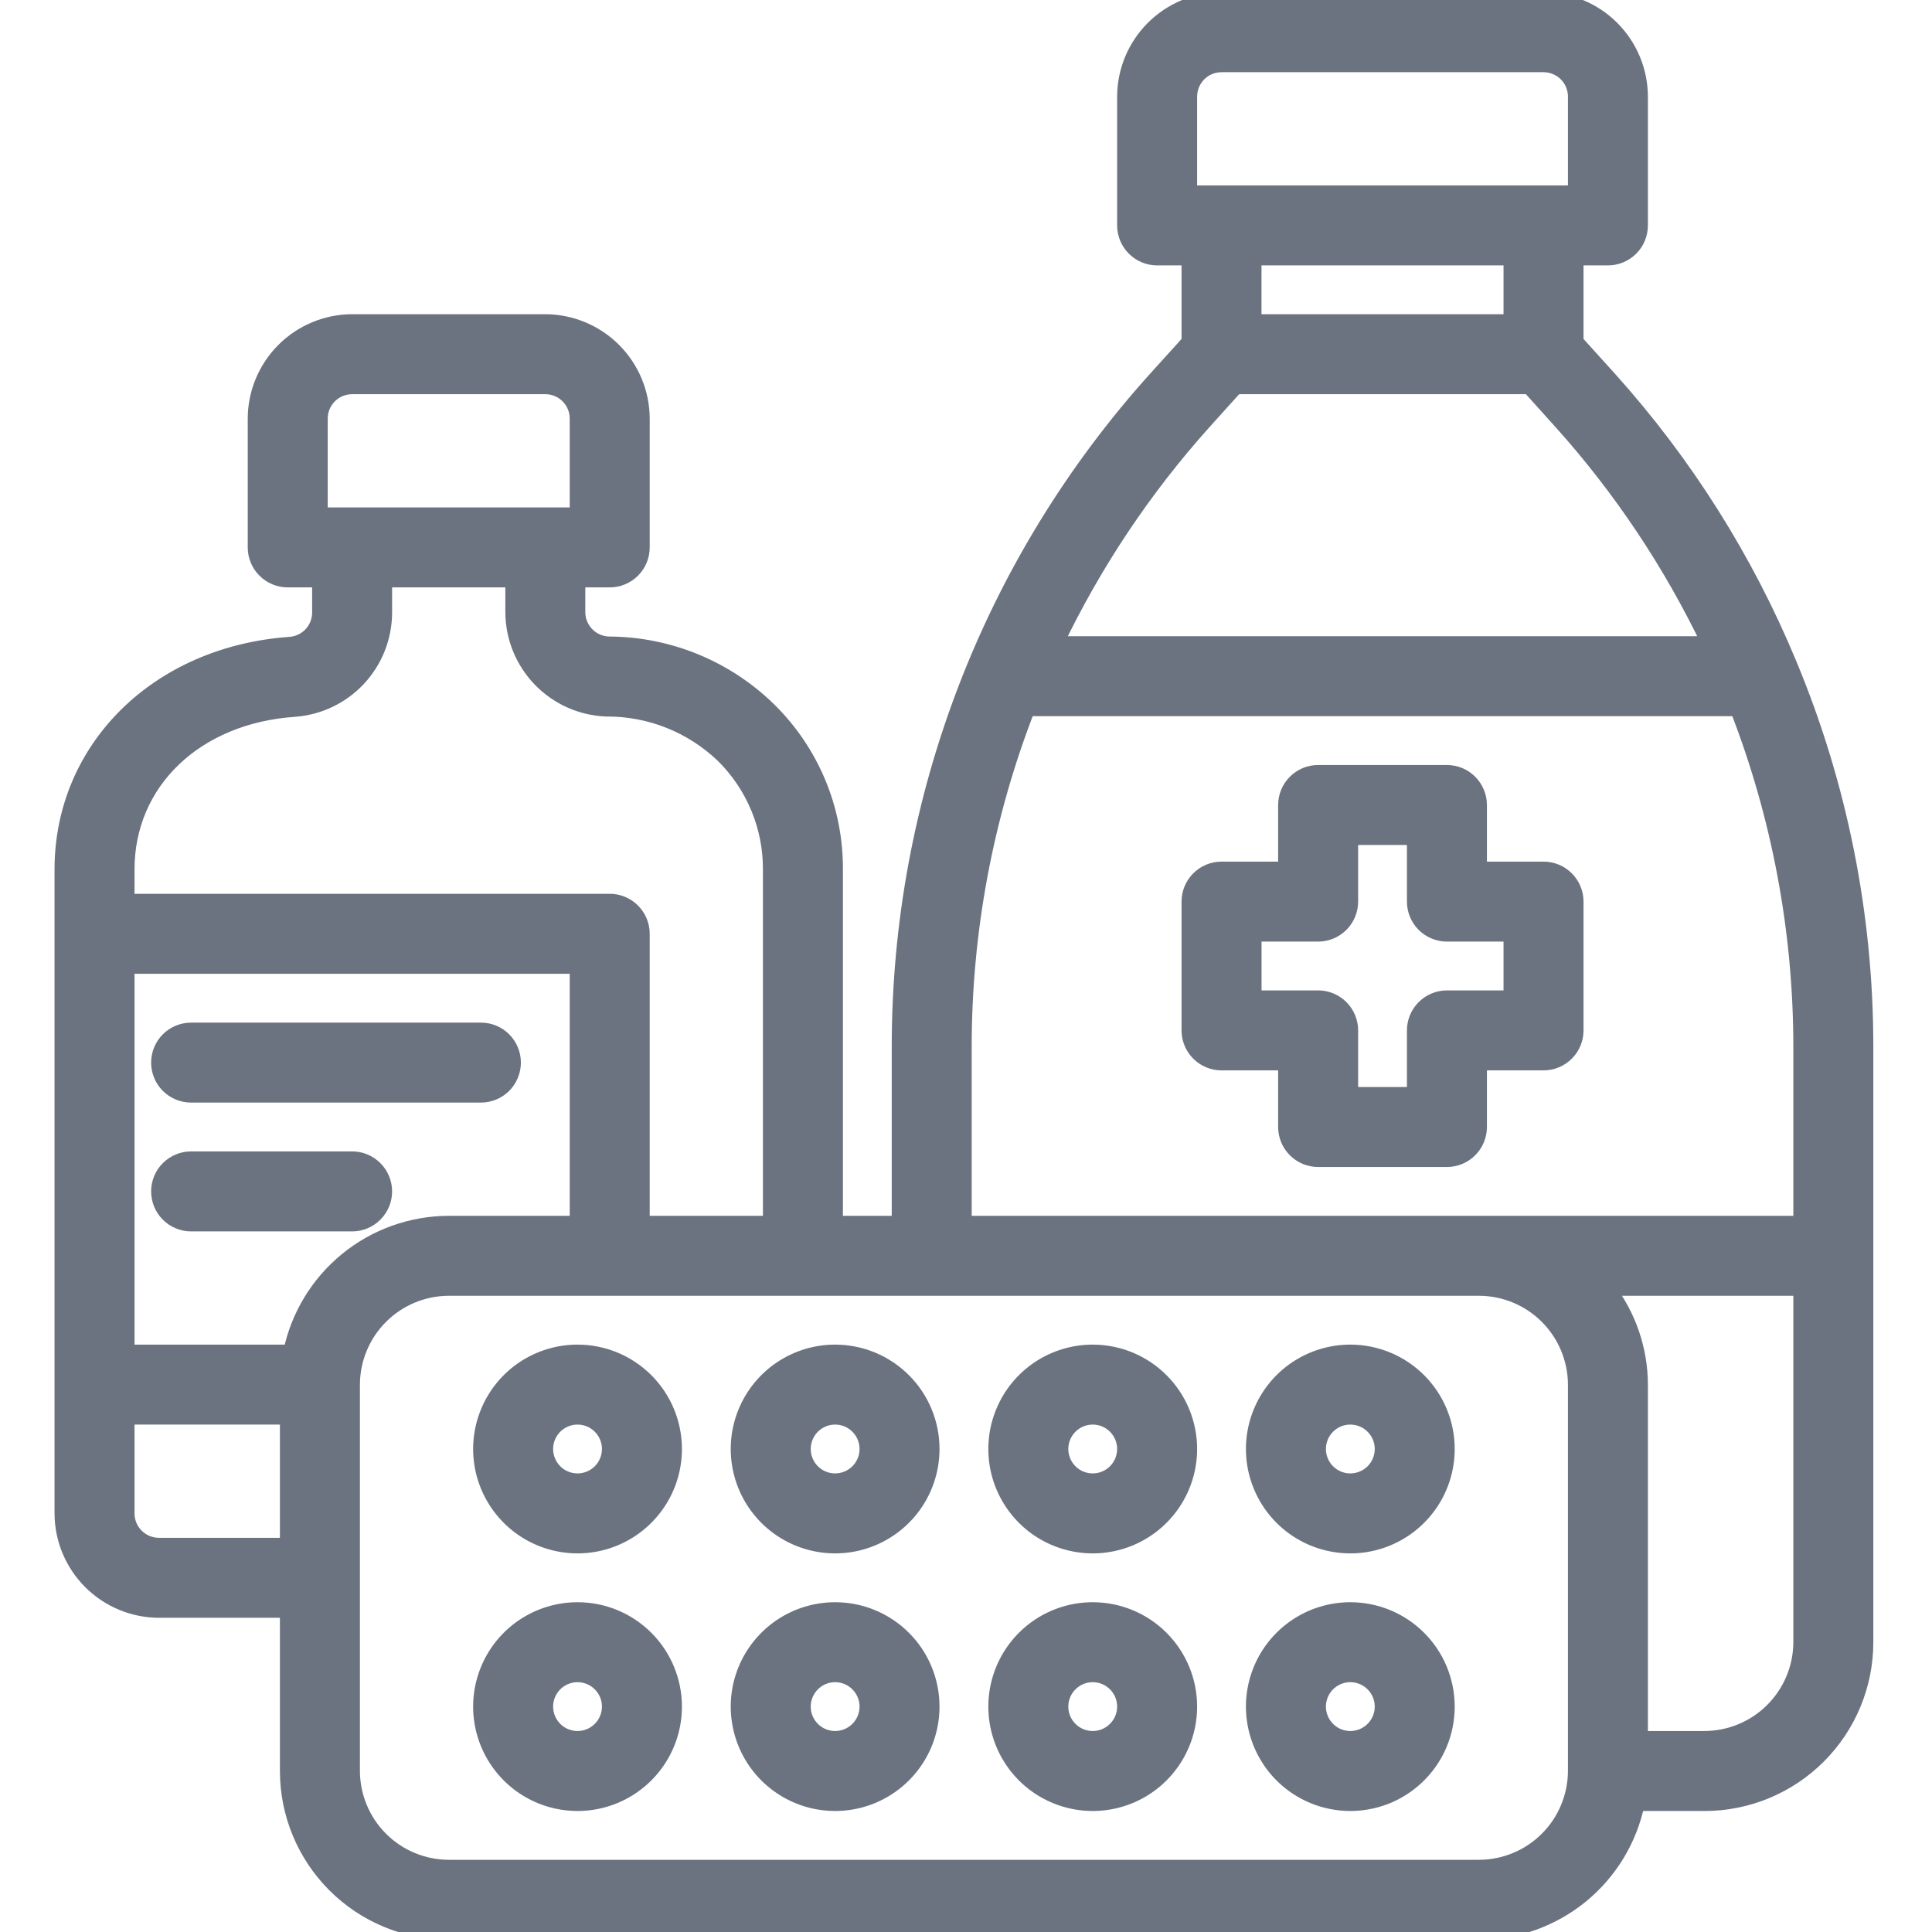
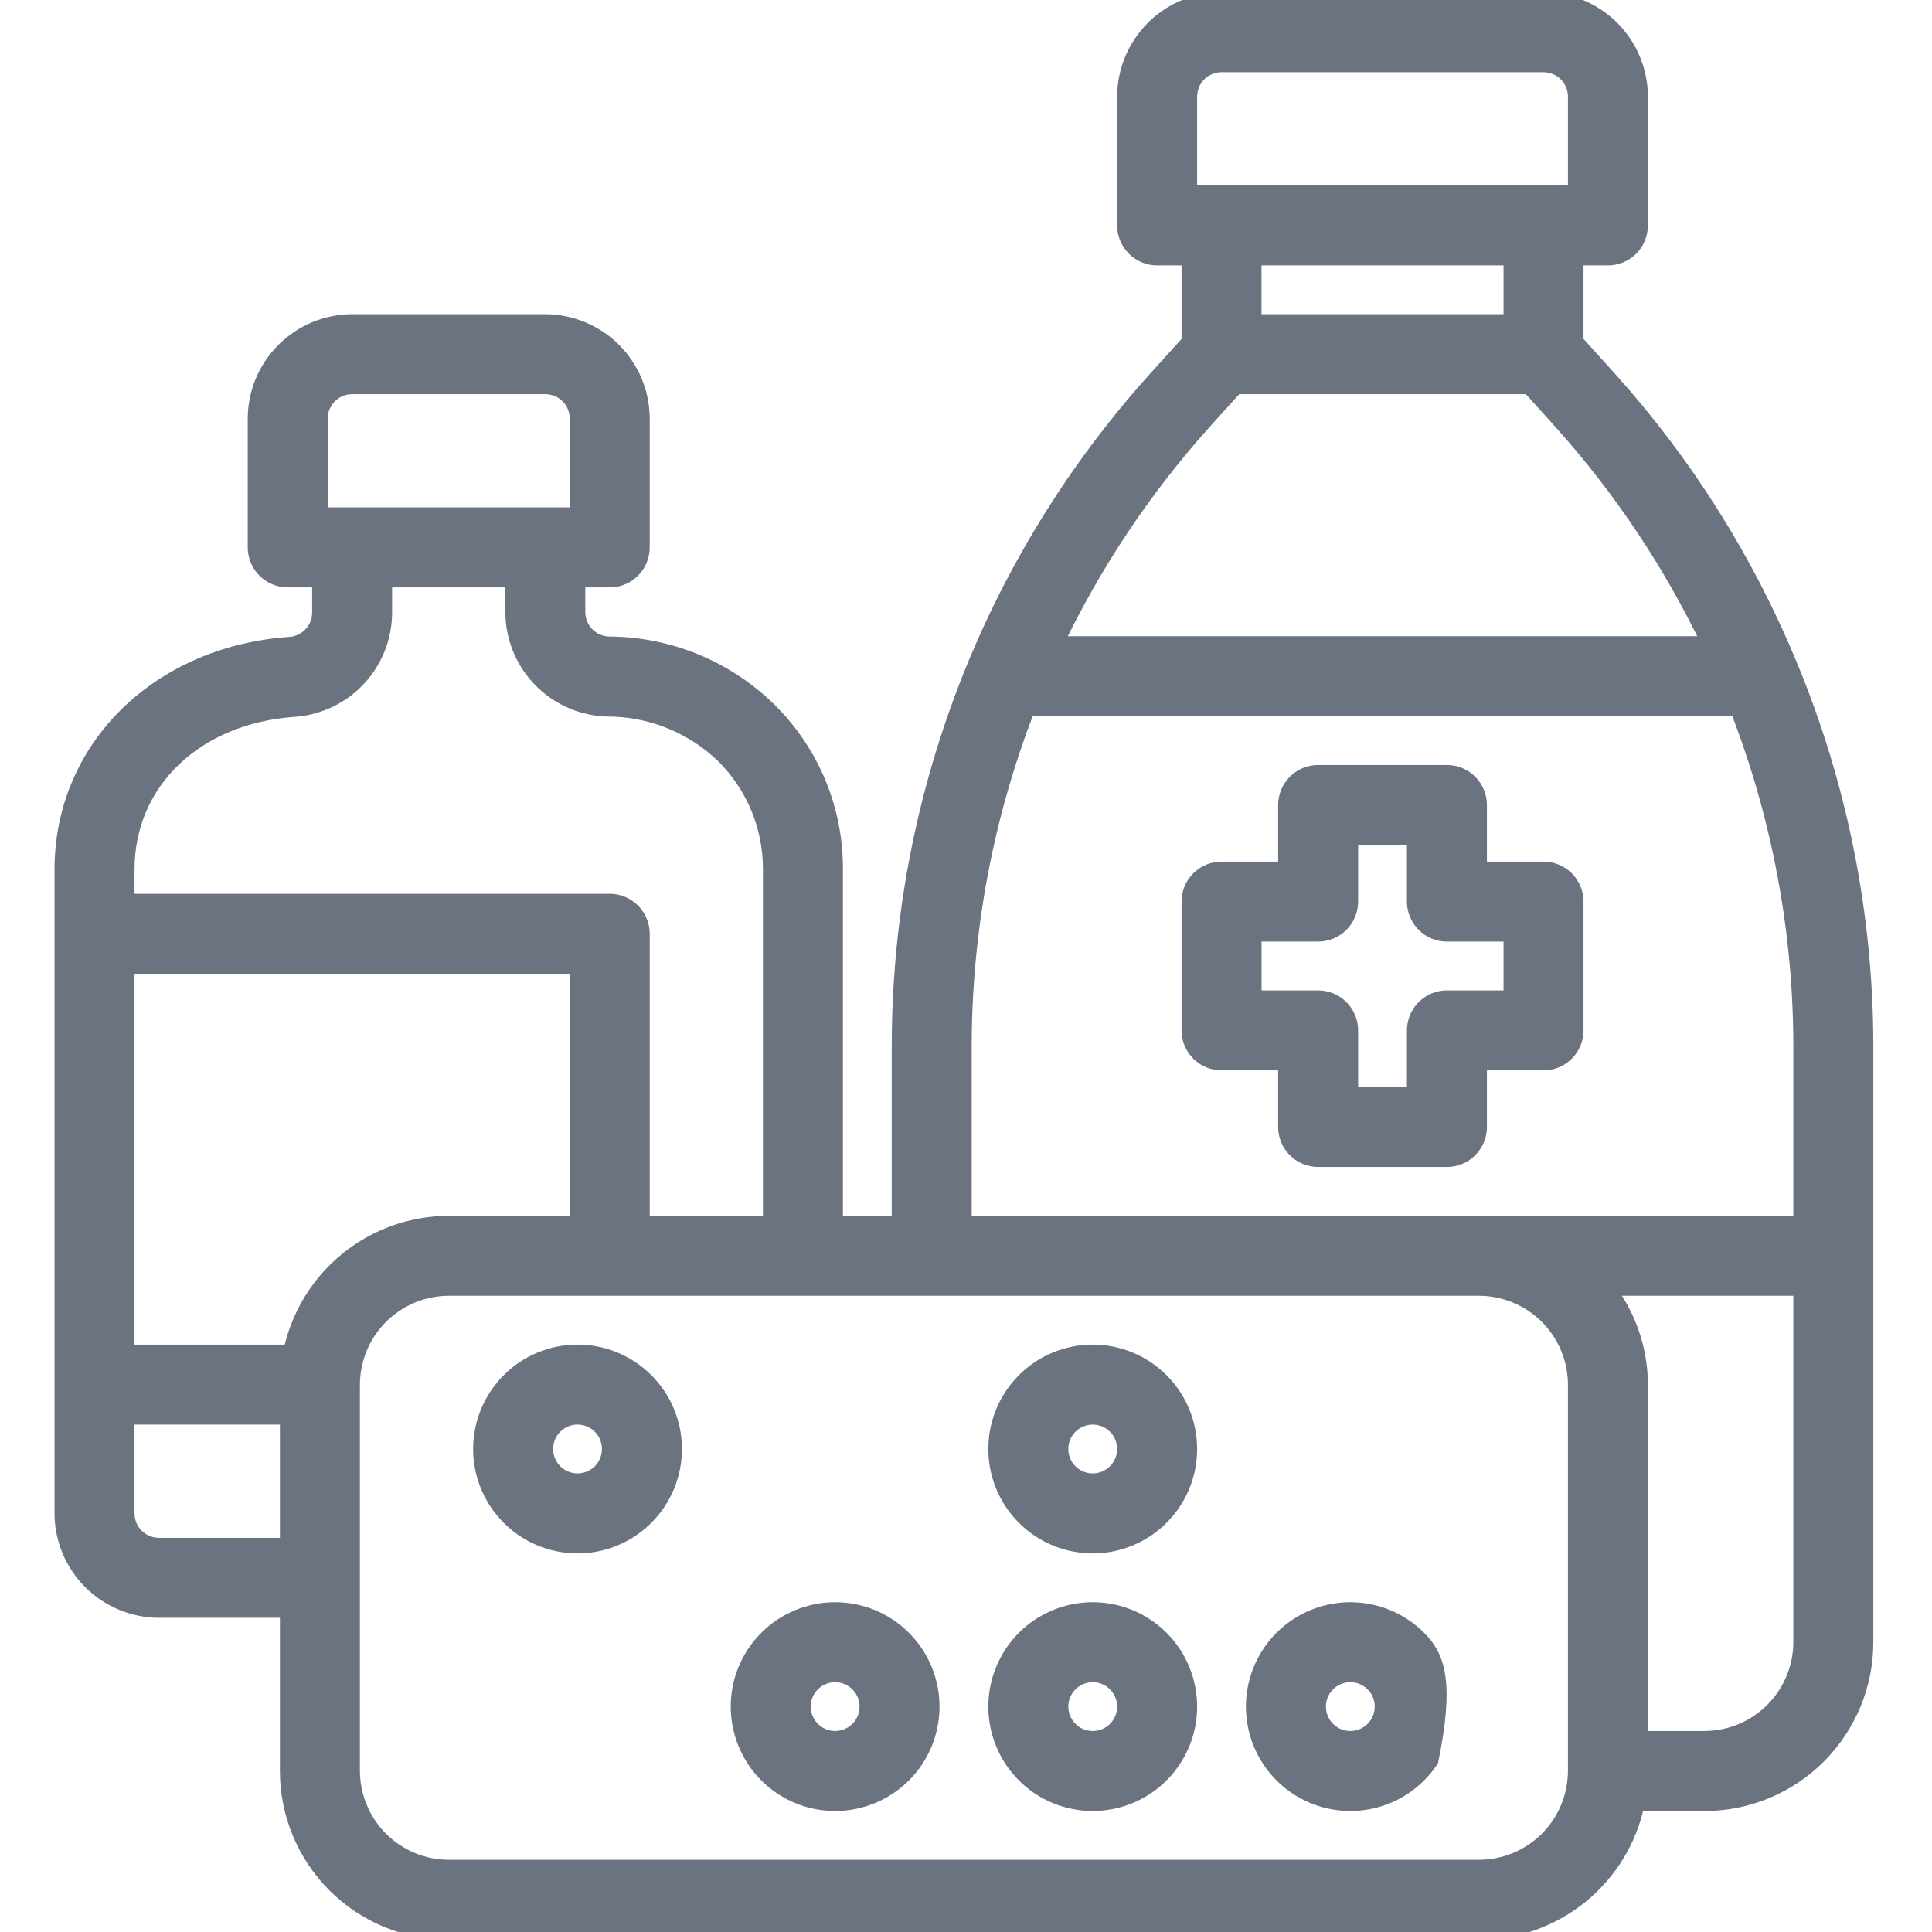
<svg xmlns="http://www.w3.org/2000/svg" width="62" height="62" viewBox="0 0 62 62" fill="none">
  <g clip-path="url(#clip0_1335_112754)">
    <path d="M57.407 21.297C56.016 17.948 54.067 14.859 51.641 12.162L50.567 10.974V8.267H51.6C51.874 8.267 52.137 8.158 52.331 7.964C52.525 7.77 52.633 7.507 52.633 7.233V3.1C52.631 2.279 52.303 1.492 51.723 0.911C51.142 0.33 50.355 0.002 49.533 0H39.2C38.379 0.002 37.592 0.33 37.011 0.911C36.43 1.492 36.102 2.279 36.1 3.1V7.233C36.1 7.507 36.209 7.77 36.403 7.964C36.596 8.158 36.859 8.267 37.133 8.267H38.167V10.974L37.092 12.162C31.794 18.043 28.863 25.678 28.867 33.594V39.267H26.8V27.9C26.805 26.951 26.621 26.01 26.257 25.134C25.893 24.257 25.357 23.462 24.682 22.795C23.314 21.449 21.475 20.689 19.556 20.677C19.286 20.674 19.027 20.566 18.836 20.374C18.645 20.183 18.536 19.924 18.533 19.654V18.6H19.567C19.841 18.6 20.104 18.491 20.297 18.297C20.491 18.104 20.6 17.841 20.6 17.567V13.433C20.598 12.612 20.27 11.825 19.689 11.244C19.108 10.663 18.321 10.336 17.5 10.333H11.3C10.479 10.336 9.692 10.663 9.111 11.244C8.53 11.825 8.202 12.612 8.2 13.433V17.567C8.2 17.841 8.309 18.104 8.503 18.297C8.696 18.491 8.959 18.6 9.233 18.6H10.267V19.664C10.265 19.924 10.165 20.174 9.987 20.364C9.808 20.554 9.565 20.669 9.306 20.687C5.069 20.987 2 24.015 2 27.9V48.567C2.002 49.388 2.33 50.175 2.911 50.756C3.492 51.337 4.279 51.664 5.1 51.667H9.233V56.833C9.233 58.204 9.778 59.518 10.747 60.487C11.716 61.456 13.03 62 14.4 62H47.467C48.657 61.997 49.81 61.584 50.732 60.832C51.654 60.079 52.289 59.032 52.53 57.867H54.7C56.07 57.867 57.385 57.322 58.353 56.353C59.322 55.384 59.867 54.07 59.867 52.7V33.594C59.869 29.372 59.033 25.193 57.407 21.297V21.297ZM38.167 3.1C38.167 2.826 38.276 2.563 38.469 2.369C38.663 2.176 38.926 2.067 39.2 2.067H49.533C49.807 2.067 50.07 2.176 50.264 2.369C50.458 2.563 50.567 2.826 50.567 3.1V6.2H38.167V3.1ZM48.5 8.267V10.333H40.233V8.267H48.5ZM38.621 13.547L39.655 12.4H49.079L50.112 13.547C52.027 15.682 53.627 18.079 54.865 20.667H33.868C35.106 18.079 36.706 15.682 38.621 13.547V13.547ZM10.267 13.433C10.267 13.159 10.376 12.896 10.569 12.703C10.763 12.509 11.026 12.4 11.3 12.4H17.5C17.774 12.4 18.037 12.509 18.231 12.703C18.424 12.896 18.533 13.159 18.533 13.433V16.533H10.267V13.433ZM4.067 27.9C4.067 25.089 6.278 22.971 9.45 22.754C10.232 22.697 10.963 22.347 11.497 21.774C12.032 21.201 12.33 20.448 12.333 19.664V18.6H16.467V19.654C16.472 20.454 16.785 21.222 17.341 21.797C17.897 22.372 18.653 22.712 19.453 22.744C20.859 22.734 22.213 23.275 23.225 24.252C23.705 24.73 24.086 25.299 24.345 25.925C24.604 26.551 24.736 27.222 24.733 27.9V39.267H20.6V29.967C20.6 29.693 20.491 29.43 20.297 29.236C20.104 29.042 19.841 28.933 19.567 28.933H4.067V27.9ZM9.233 49.6H5.1C4.826 49.6 4.563 49.491 4.369 49.297C4.176 49.104 4.067 48.841 4.067 48.567V45.467H9.233V49.6ZM9.337 43.4H4.067V31H18.533V39.267H14.4C13.21 39.27 12.057 39.682 11.135 40.435C10.213 41.188 9.578 42.234 9.337 43.4V43.4ZM50.567 56.833C50.564 57.655 50.237 58.442 49.656 59.023C49.075 59.603 48.288 59.931 47.467 59.933H14.4C13.579 59.931 12.791 59.603 12.211 59.023C11.63 58.442 11.303 57.655 11.3 56.833V44.433C11.303 43.612 11.63 42.825 12.211 42.244C12.791 41.663 13.579 41.336 14.4 41.333H47.467C48.288 41.336 49.075 41.663 49.656 42.244C50.237 42.825 50.564 43.612 50.567 44.433V56.833ZM57.8 52.7C57.798 53.521 57.47 54.309 56.889 54.889C56.309 55.47 55.521 55.797 54.7 55.8H52.633V44.433C52.63 43.311 52.256 42.221 51.569 41.333H57.8V52.7ZM57.8 39.267H30.933V33.594C30.933 29.879 31.623 26.196 32.969 22.733H55.764C57.11 26.196 57.8 29.879 57.8 33.594V39.267Z" fill="#6B7380" stroke="#6B7380" stroke-width="0.5" />
    <path d="M47.467 34.1H49.534C49.808 34.1 50.071 33.991 50.264 33.797C50.458 33.604 50.567 33.341 50.567 33.067V28.933C50.567 28.659 50.458 28.396 50.264 28.203C50.071 28.009 49.808 27.9 49.534 27.9H47.467V25.833C47.467 25.559 47.358 25.297 47.164 25.103C46.971 24.909 46.708 24.8 46.434 24.8H42.3C42.026 24.8 41.763 24.909 41.57 25.103C41.376 25.297 41.267 25.559 41.267 25.833V27.9H39.2C38.926 27.9 38.663 28.009 38.47 28.203C38.276 28.396 38.167 28.659 38.167 28.933V33.067C38.167 33.341 38.276 33.604 38.47 33.797C38.663 33.991 38.926 34.1 39.2 34.1H41.267V36.167C41.267 36.441 41.376 36.704 41.57 36.897C41.763 37.091 42.026 37.2 42.3 37.2H46.434C46.708 37.2 46.971 37.091 47.164 36.897C47.358 36.704 47.467 36.441 47.467 36.167V34.1ZM46.434 32.033C46.16 32.033 45.897 32.142 45.703 32.336C45.509 32.53 45.4 32.793 45.4 33.067V35.133H43.334V33.067C43.334 32.793 43.225 32.53 43.031 32.336C42.837 32.142 42.574 32.033 42.3 32.033H40.234V29.967H42.3C42.574 29.967 42.837 29.858 43.031 29.664C43.225 29.47 43.334 29.207 43.334 28.933V26.867H45.4V28.933C45.4 29.207 45.509 29.47 45.703 29.664C45.897 29.858 46.16 29.967 46.434 29.967H48.5V32.033H46.434Z" fill="#6B7380" stroke="#6B7380" stroke-width="0.5" />
-     <path d="M26.8 43.4C26.187 43.4 25.588 43.582 25.078 43.922C24.568 44.263 24.171 44.747 23.936 45.314C23.701 45.88 23.64 46.503 23.76 47.105C23.879 47.706 24.175 48.258 24.608 48.692C25.042 49.126 25.594 49.421 26.195 49.54C26.797 49.66 27.42 49.599 27.986 49.364C28.553 49.129 29.037 48.732 29.378 48.222C29.718 47.712 29.9 47.113 29.9 46.5C29.9 45.678 29.574 44.889 28.992 44.308C28.411 43.727 27.622 43.4 26.8 43.4V43.4ZM26.8 47.533C26.596 47.533 26.396 47.473 26.226 47.359C26.056 47.245 25.924 47.084 25.846 46.895C25.767 46.706 25.747 46.499 25.787 46.298C25.827 46.098 25.925 45.914 26.07 45.769C26.214 45.625 26.398 45.526 26.599 45.486C26.799 45.447 27.007 45.467 27.196 45.545C27.384 45.623 27.546 45.756 27.659 45.926C27.773 46.096 27.834 46.295 27.834 46.5C27.834 46.774 27.725 47.037 27.531 47.231C27.337 47.424 27.074 47.533 26.8 47.533Z" fill="#6B7380" stroke="#6B7380" stroke-width="0.5" />
    <path d="M26.8 51.667C26.187 51.667 25.588 51.849 25.078 52.189C24.568 52.53 24.171 53.014 23.936 53.58C23.701 54.147 23.64 54.77 23.76 55.371C23.879 55.973 24.175 56.525 24.608 56.959C25.042 57.392 25.594 57.688 26.195 57.807C26.797 57.927 27.42 57.865 27.986 57.631C28.553 57.396 29.037 56.999 29.378 56.489C29.718 55.979 29.9 55.38 29.9 54.767C29.9 53.945 29.574 53.156 28.992 52.575C28.411 51.993 27.622 51.667 26.8 51.667V51.667ZM26.8 55.8C26.596 55.8 26.396 55.739 26.226 55.626C26.056 55.512 25.924 55.351 25.846 55.162C25.767 54.973 25.747 54.766 25.787 54.565C25.827 54.365 25.925 54.181 26.07 54.036C26.214 53.892 26.398 53.793 26.599 53.753C26.799 53.713 27.007 53.734 27.196 53.812C27.384 53.89 27.546 54.023 27.659 54.193C27.773 54.363 27.834 54.562 27.834 54.767C27.834 55.041 27.725 55.304 27.531 55.497C27.337 55.691 27.074 55.8 26.8 55.8Z" fill="#6B7380" stroke="#6B7380" stroke-width="0.5" />
    <path d="M35.067 43.4C34.454 43.4 33.854 43.582 33.344 43.922C32.835 44.263 32.437 44.747 32.203 45.314C31.968 45.88 31.907 46.503 32.026 47.105C32.146 47.706 32.441 48.258 32.875 48.692C33.308 49.126 33.861 49.421 34.462 49.54C35.063 49.66 35.687 49.599 36.253 49.364C36.82 49.129 37.304 48.732 37.644 48.222C37.985 47.712 38.167 47.113 38.167 46.5C38.167 45.678 37.84 44.889 37.259 44.308C36.678 43.727 35.889 43.4 35.067 43.4ZM35.067 47.533C34.862 47.533 34.663 47.473 34.493 47.359C34.323 47.245 34.19 47.084 34.112 46.895C34.034 46.706 34.013 46.499 34.053 46.298C34.093 46.098 34.192 45.914 34.336 45.769C34.481 45.625 34.665 45.526 34.865 45.486C35.066 45.447 35.273 45.467 35.462 45.545C35.651 45.623 35.812 45.756 35.926 45.926C36.039 46.096 36.1 46.295 36.1 46.5C36.1 46.774 35.991 47.037 35.797 47.231C35.604 47.424 35.341 47.533 35.067 47.533Z" fill="#6B7380" stroke="#6B7380" stroke-width="0.5" />
    <path d="M35.067 51.667C34.454 51.667 33.854 51.849 33.344 52.189C32.835 52.53 32.437 53.014 32.203 53.58C31.968 54.147 31.907 54.77 32.026 55.371C32.146 55.973 32.441 56.525 32.875 56.959C33.308 57.392 33.861 57.688 34.462 57.807C35.063 57.927 35.687 57.865 36.253 57.631C36.82 57.396 37.304 56.999 37.644 56.489C37.985 55.979 38.167 55.38 38.167 54.767C38.167 53.945 37.84 53.156 37.259 52.575C36.678 51.993 35.889 51.667 35.067 51.667ZM35.067 55.8C34.862 55.8 34.663 55.739 34.493 55.626C34.323 55.512 34.19 55.351 34.112 55.162C34.034 54.973 34.013 54.766 34.053 54.565C34.093 54.365 34.192 54.181 34.336 54.036C34.481 53.892 34.665 53.793 34.865 53.753C35.066 53.713 35.273 53.734 35.462 53.812C35.651 53.89 35.812 54.023 35.926 54.193C36.039 54.363 36.1 54.562 36.1 54.767C36.1 55.041 35.991 55.304 35.797 55.497C35.604 55.691 35.341 55.8 35.067 55.8Z" fill="#6B7380" stroke="#6B7380" stroke-width="0.5" />
    <path d="M18.534 43.4C17.921 43.4 17.321 43.582 16.811 43.922C16.302 44.263 15.904 44.747 15.67 45.314C15.435 45.88 15.373 46.503 15.493 47.105C15.613 47.706 15.908 48.258 16.342 48.692C16.775 49.126 17.328 49.421 17.929 49.54C18.53 49.66 19.154 49.599 19.72 49.364C20.286 49.129 20.77 48.732 21.111 48.222C21.452 47.712 21.634 47.113 21.634 46.5C21.634 45.678 21.307 44.889 20.726 44.308C20.144 43.727 19.356 43.4 18.534 43.4ZM18.534 47.533C18.329 47.533 18.129 47.473 17.959 47.359C17.79 47.245 17.657 47.084 17.579 46.895C17.501 46.706 17.48 46.499 17.52 46.298C17.56 46.098 17.658 45.914 17.803 45.769C17.947 45.625 18.132 45.526 18.332 45.486C18.532 45.447 18.74 45.467 18.929 45.545C19.118 45.623 19.279 45.756 19.393 45.926C19.506 46.096 19.567 46.295 19.567 46.5C19.567 46.774 19.458 47.037 19.264 47.231C19.07 47.424 18.808 47.533 18.534 47.533Z" fill="#6B7380" stroke="#6B7380" stroke-width="0.5" />
-     <path d="M18.534 51.667C17.921 51.667 17.321 51.849 16.811 52.189C16.302 52.53 15.904 53.014 15.67 53.58C15.435 54.147 15.373 54.77 15.493 55.371C15.613 55.973 15.908 56.525 16.342 56.959C16.775 57.392 17.328 57.688 17.929 57.807C18.53 57.927 19.154 57.865 19.72 57.631C20.286 57.396 20.77 56.999 21.111 56.489C21.452 55.979 21.634 55.38 21.634 54.767C21.634 53.945 21.307 53.156 20.726 52.575C20.144 51.993 19.356 51.667 18.534 51.667ZM18.534 55.8C18.329 55.8 18.129 55.739 17.959 55.626C17.79 55.512 17.657 55.351 17.579 55.162C17.501 54.973 17.48 54.766 17.52 54.565C17.56 54.365 17.658 54.181 17.803 54.036C17.947 53.892 18.132 53.793 18.332 53.753C18.532 53.713 18.74 53.734 18.929 53.812C19.118 53.89 19.279 54.023 19.393 54.193C19.506 54.363 19.567 54.562 19.567 54.767C19.567 55.041 19.458 55.304 19.264 55.497C19.07 55.691 18.808 55.8 18.534 55.8Z" fill="#6B7380" stroke="#6B7380" stroke-width="0.5" />
-     <path d="M43.333 43.4C42.72 43.4 42.121 43.582 41.611 43.922C41.101 44.263 40.704 44.747 40.469 45.314C40.235 45.88 40.173 46.503 40.293 47.105C40.413 47.706 40.708 48.258 41.141 48.692C41.575 49.126 42.127 49.421 42.729 49.54C43.33 49.66 43.953 49.599 44.52 49.364C45.086 49.129 45.57 48.732 45.911 48.222C46.252 47.712 46.433 47.113 46.433 46.5C46.433 45.678 46.107 44.889 45.525 44.308C44.944 43.727 44.156 43.4 43.333 43.4ZM43.333 47.533C43.129 47.533 42.929 47.473 42.759 47.359C42.589 47.245 42.457 47.084 42.379 46.895C42.3 46.706 42.28 46.499 42.32 46.298C42.36 46.098 42.458 45.914 42.603 45.769C42.747 45.625 42.931 45.526 43.132 45.486C43.332 45.447 43.54 45.467 43.729 45.545C43.918 45.623 44.079 45.756 44.193 45.926C44.306 46.096 44.367 46.295 44.367 46.5C44.367 46.774 44.258 47.037 44.064 47.231C43.87 47.424 43.608 47.533 43.333 47.533Z" fill="#6B7380" stroke="#6B7380" stroke-width="0.5" />
-     <path d="M43.333 51.667C42.72 51.667 42.121 51.849 41.611 52.189C41.101 52.53 40.704 53.014 40.469 53.58C40.235 54.147 40.173 54.77 40.293 55.371C40.413 55.973 40.708 56.525 41.141 56.959C41.575 57.392 42.127 57.688 42.729 57.807C43.33 57.927 43.953 57.865 44.52 57.631C45.086 57.396 45.57 56.999 45.911 56.489C46.252 55.979 46.433 55.38 46.433 54.767C46.433 53.945 46.107 53.156 45.525 52.575C44.944 51.993 44.156 51.667 43.333 51.667ZM43.333 55.8C43.129 55.8 42.929 55.739 42.759 55.626C42.589 55.512 42.457 55.351 42.379 55.162C42.3 54.973 42.28 54.766 42.32 54.565C42.36 54.365 42.458 54.181 42.603 54.036C42.747 53.892 42.931 53.793 43.132 53.753C43.332 53.713 43.54 53.734 43.729 53.812C43.918 53.89 44.079 54.023 44.193 54.193C44.306 54.363 44.367 54.562 44.367 54.767C44.367 55.041 44.258 55.304 44.064 55.497C43.87 55.691 43.608 55.8 43.333 55.8Z" fill="#6B7380" stroke="#6B7380" stroke-width="0.5" />
-     <path d="M15.433 33.067H6.133C5.859 33.067 5.596 33.175 5.402 33.369C5.208 33.563 5.1 33.826 5.1 34.1C5.1 34.374 5.208 34.637 5.402 34.831C5.596 35.024 5.859 35.133 6.133 35.133H15.433C15.707 35.133 15.97 35.024 16.164 34.831C16.357 34.637 16.466 34.374 16.466 34.1C16.466 33.826 16.357 33.563 16.164 33.369C15.97 33.175 15.707 33.067 15.433 33.067Z" fill="#6B7380" stroke="#6B7380" stroke-width="0.5" />
-     <path d="M11.3 37.2H6.133C5.859 37.2 5.596 37.309 5.402 37.503C5.208 37.696 5.1 37.959 5.1 38.233C5.1 38.507 5.208 38.77 5.402 38.964C5.596 39.158 5.859 39.267 6.133 39.267H11.3C11.574 39.267 11.836 39.158 12.03 38.964C12.224 38.77 12.333 38.507 12.333 38.233C12.333 37.959 12.224 37.696 12.03 37.503C11.836 37.309 11.574 37.2 11.3 37.2Z" fill="#6B7380" stroke="#6B7380" stroke-width="0.5" />
+     <path d="M43.333 51.667C42.72 51.667 42.121 51.849 41.611 52.189C41.101 52.53 40.704 53.014 40.469 53.58C40.235 54.147 40.173 54.77 40.293 55.371C40.413 55.973 40.708 56.525 41.141 56.959C41.575 57.392 42.127 57.688 42.729 57.807C43.33 57.927 43.953 57.865 44.52 57.631C45.086 57.396 45.57 56.999 45.911 56.489C46.433 53.945 46.107 53.156 45.525 52.575C44.944 51.993 44.156 51.667 43.333 51.667ZM43.333 55.8C43.129 55.8 42.929 55.739 42.759 55.626C42.589 55.512 42.457 55.351 42.379 55.162C42.3 54.973 42.28 54.766 42.32 54.565C42.36 54.365 42.458 54.181 42.603 54.036C42.747 53.892 42.931 53.793 43.132 53.753C43.332 53.713 43.54 53.734 43.729 53.812C43.918 53.89 44.079 54.023 44.193 54.193C44.306 54.363 44.367 54.562 44.367 54.767C44.367 55.041 44.258 55.304 44.064 55.497C43.87 55.691 43.608 55.8 43.333 55.8Z" fill="#6B7380" stroke="#6B7380" stroke-width="0.5" />
  </g>
  <defs>
    <clipPath id="clip0_1335_112754">
      <rect width="62" height="62" fill="white" />
    </clipPath>
  </defs>
</svg>